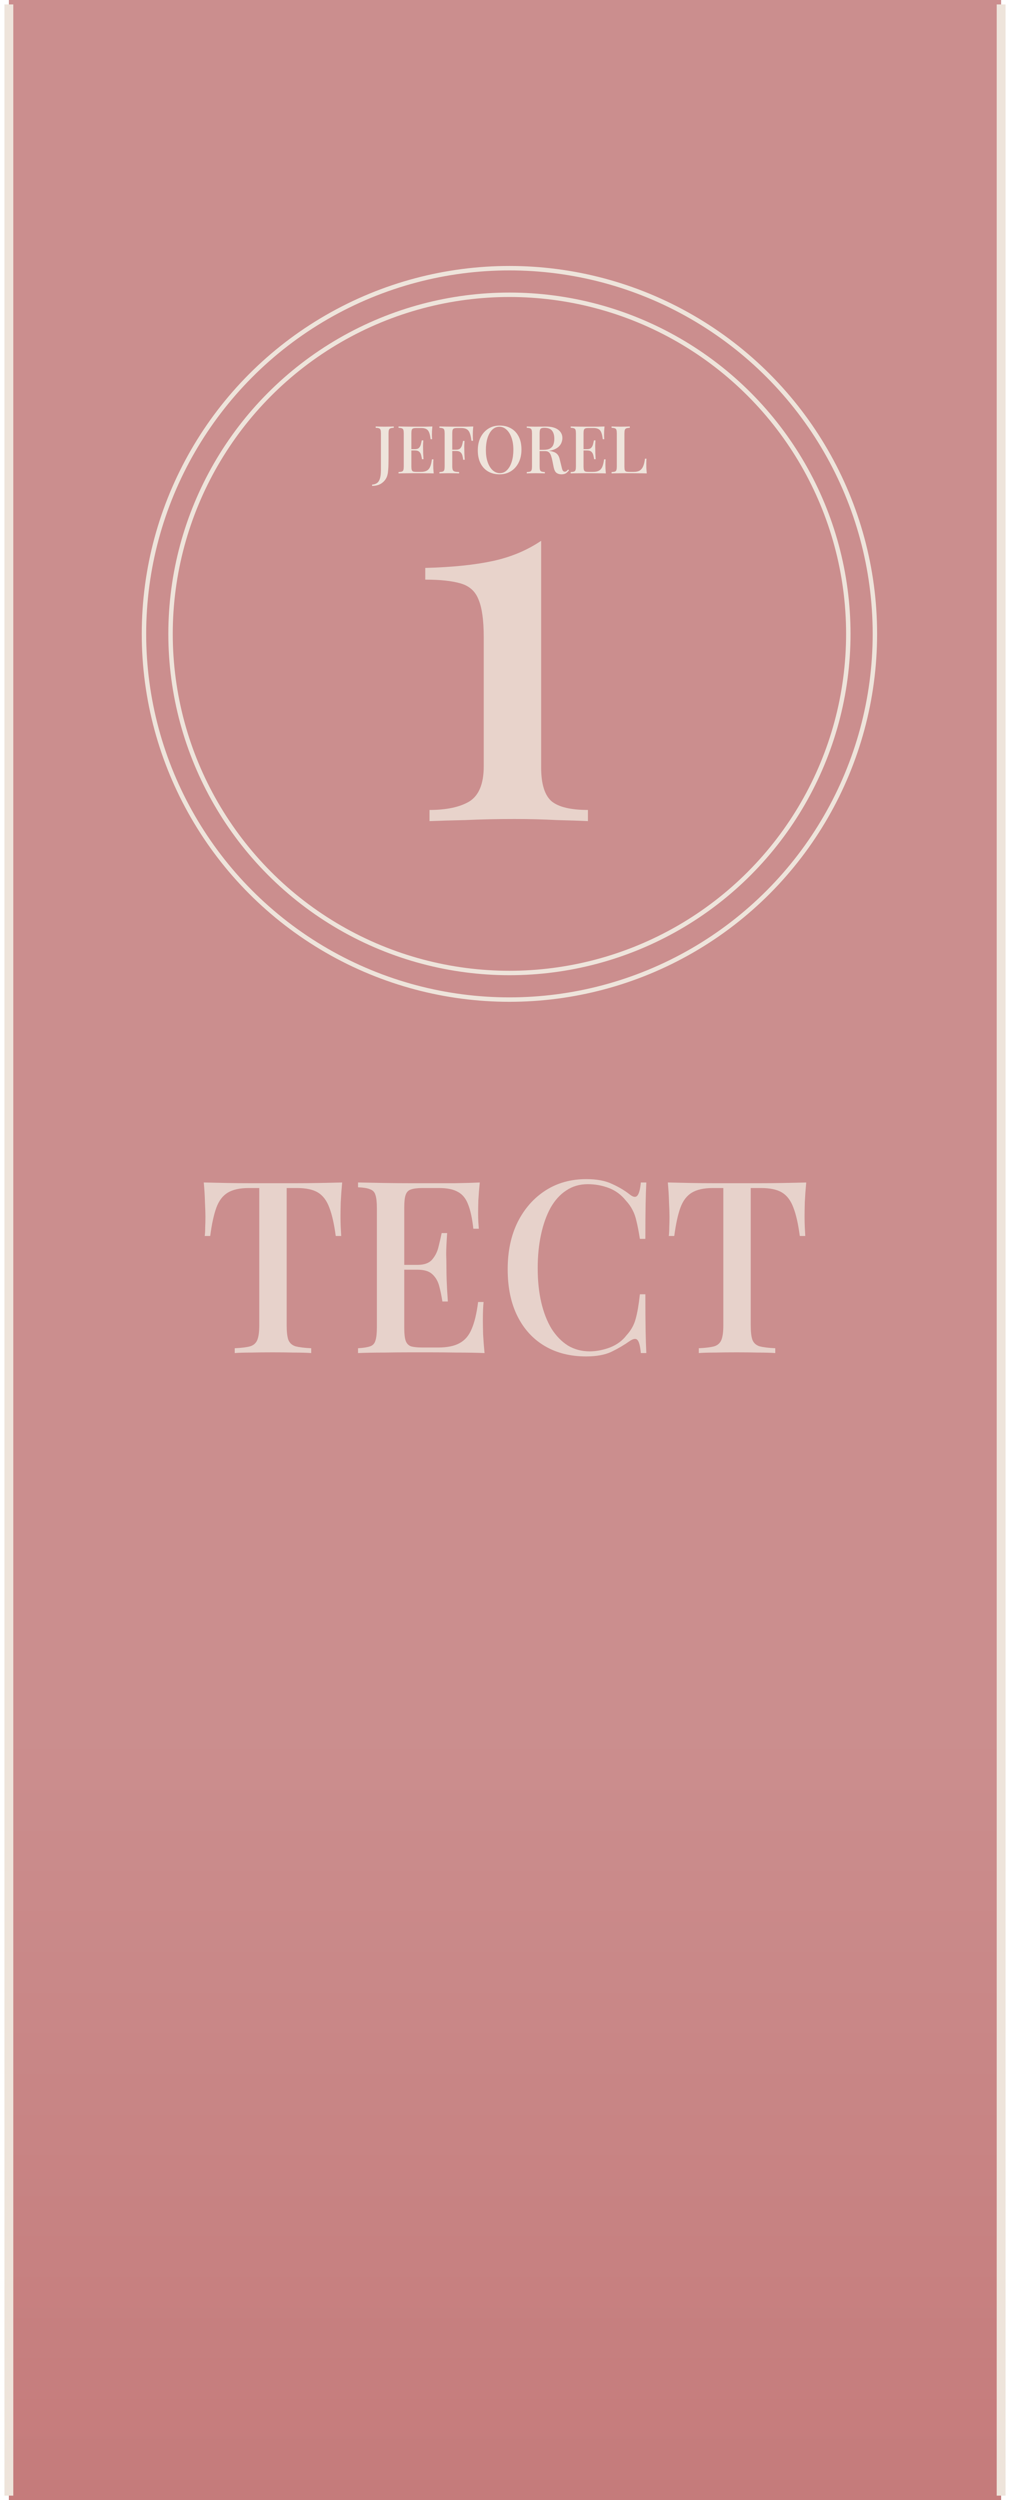
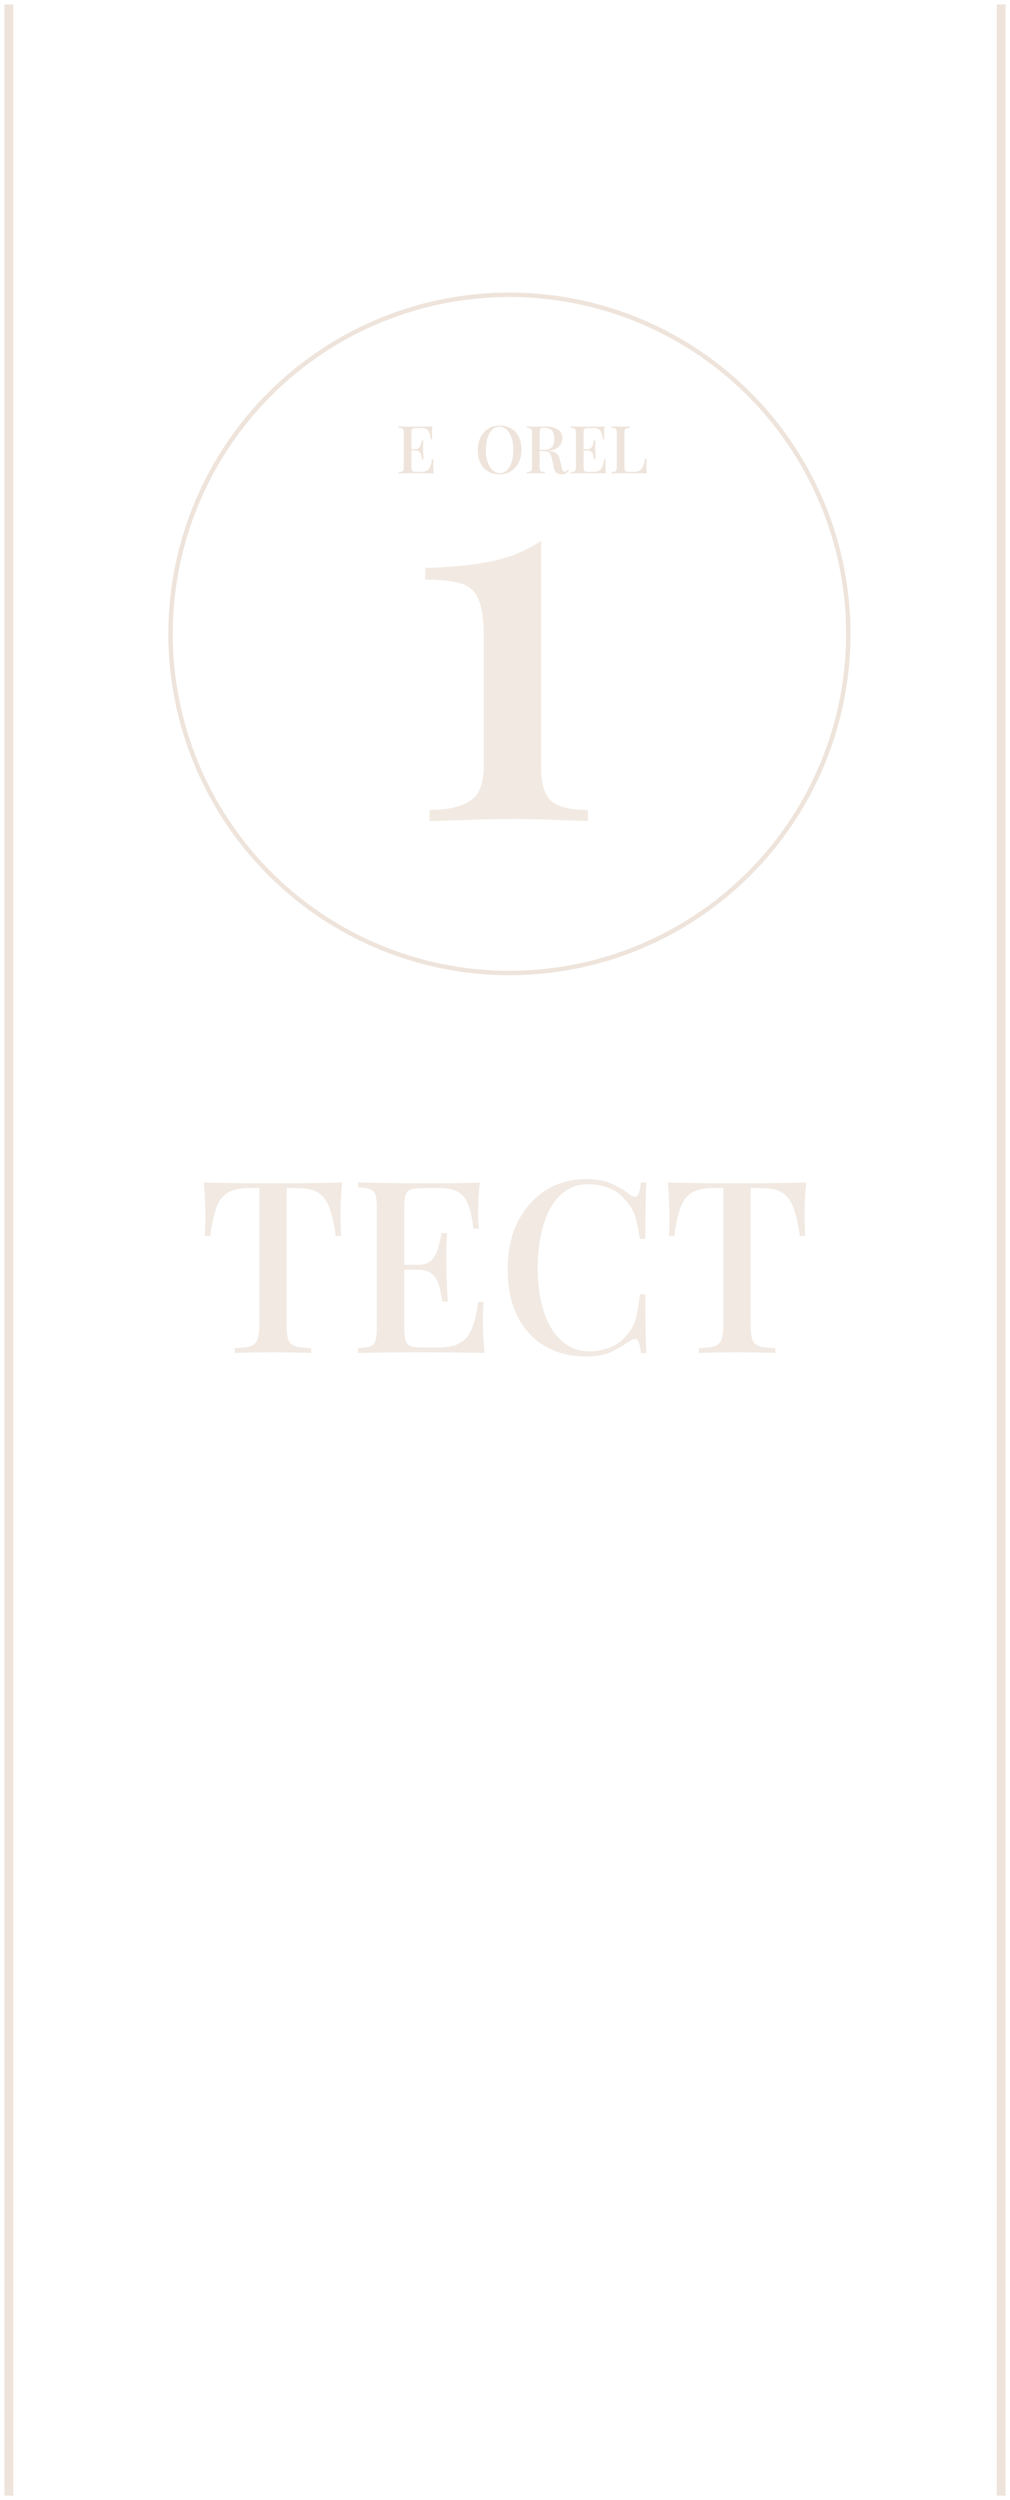
<svg xmlns="http://www.w3.org/2000/svg" width="114" height="282" viewBox="0 0 114 282" fill="none">
-   <rect x="1" width="112" height="282" fill="url(#paint0_linear_87_716)" />
  <path d="M1 0.5V281.5" stroke="#EEE4DB" />
  <path d="M113 0.5V281.5" stroke="#EEE4DB" />
-   <circle cx="57.5" cy="71.5" r="41.25" stroke="#EEE4DB" stroke-width="0.5" />
  <circle cx="57.5" cy="71.5" r="38.25" stroke="#EEE4DB" stroke-width="0.5" />
  <path opacity="0.8" d="M61.08 61V86.56C61.08 88.44 61.48 89.72 62.28 90.4C63.08 91.04 64.44 91.36 66.36 91.36V92.62C65.56 92.58 64.38 92.54 62.82 92.5C61.3 92.42 59.72 92.38 58.08 92.38C56.16 92.38 54.32 92.42 52.56 92.5C50.8 92.54 49.44 92.58 48.48 92.62V91.36C50.4 91.36 51.9 91.04 52.98 90.4C54.06 89.72 54.6 88.4 54.6 86.44V71.86C54.6 69.94 54.4 68.52 54 67.6C53.64 66.68 52.96 66.08 51.96 65.8C51 65.52 49.68 65.38 48 65.38V64.06C51.04 63.98 53.58 63.72 55.62 63.28C57.66 62.84 59.48 62.08 61.08 61Z" fill="#EEE4DB" />
  <g opacity="0.8">
    <path d="M38.62 133.38C38.549 134.141 38.495 134.884 38.459 135.609C38.441 136.315 38.432 136.859 38.432 137.239C38.432 137.656 38.441 138.054 38.459 138.435C38.477 138.815 38.495 139.141 38.513 139.413H37.895C37.715 138.054 37.473 136.986 37.169 136.207C36.882 135.428 36.461 134.866 35.905 134.522C35.349 134.178 34.552 134.005 33.512 134.005H32.356V149.495C32.356 150.219 32.419 150.763 32.544 151.125C32.688 151.487 32.957 151.732 33.351 151.859C33.763 151.967 34.355 152.04 35.125 152.076V152.62C34.623 152.583 33.978 152.565 33.19 152.565C32.401 152.547 31.594 152.538 30.77 152.538C29.91 152.538 29.094 152.547 28.323 152.565C27.57 152.565 26.961 152.583 26.495 152.62V152.076C27.266 152.04 27.848 151.967 28.243 151.859C28.637 151.732 28.906 151.487 29.049 151.125C29.193 150.763 29.264 150.219 29.264 149.495V134.005H28.081C27.078 134.005 26.289 134.178 25.715 134.522C25.142 134.866 24.712 135.428 24.425 136.207C24.138 136.986 23.905 138.054 23.726 139.413H23.108C23.143 139.141 23.161 138.815 23.161 138.435C23.179 138.054 23.188 137.656 23.188 137.239C23.188 136.859 23.17 136.315 23.134 135.609C23.116 134.884 23.072 134.141 23 133.38C23.771 133.399 24.613 133.417 25.527 133.435C26.441 133.453 27.364 133.462 28.296 133.462C29.229 133.462 30.071 133.462 30.824 133.462C31.576 133.462 32.41 133.462 33.324 133.462C34.238 133.462 35.161 133.453 36.093 133.435C37.025 133.417 37.868 133.399 38.62 133.38Z" fill="#EEE4DB" />
    <path d="M54.153 133.38C54.081 134.069 54.027 134.739 53.991 135.391C53.974 136.025 53.965 136.514 53.965 136.859C53.965 137.203 53.974 137.529 53.991 137.837C54.009 138.145 54.027 138.399 54.045 138.598H53.427C53.301 137.438 53.104 136.524 52.835 135.853C52.584 135.183 52.199 134.712 51.679 134.44C51.177 134.15 50.469 134.005 49.555 134.005H47.7C47.127 134.005 46.688 134.06 46.383 134.168C46.096 134.259 45.899 134.458 45.791 134.766C45.684 135.056 45.63 135.518 45.63 136.152V149.848C45.63 150.464 45.684 150.926 45.791 151.234C45.899 151.542 46.096 151.75 46.383 151.859C46.688 151.949 47.127 151.995 47.7 151.995H49.448C50.469 151.995 51.276 151.832 51.867 151.505C52.477 151.179 52.934 150.645 53.239 149.902C53.561 149.159 53.803 148.145 53.965 146.859H54.583C54.529 147.384 54.502 148.072 54.502 148.924C54.502 149.286 54.511 149.812 54.529 150.5C54.565 151.188 54.619 151.895 54.691 152.62C53.776 152.583 52.746 152.565 51.599 152.565C50.452 152.547 49.43 152.538 48.534 152.538C47.978 152.538 47.234 152.538 46.302 152.538C45.388 152.538 44.402 152.547 43.345 152.565C42.305 152.565 41.328 152.583 40.414 152.62V152.076C41.024 152.04 41.481 151.967 41.785 151.859C42.09 151.75 42.287 151.533 42.377 151.207C42.484 150.88 42.538 150.391 42.538 149.739V136.261C42.538 135.591 42.484 135.101 42.377 134.793C42.287 134.467 42.081 134.25 41.758 134.141C41.454 134.014 41.006 133.942 40.414 133.924V133.38C41.328 133.399 42.305 133.417 43.345 133.435C44.402 133.453 45.388 133.462 46.302 133.462C47.234 133.462 47.978 133.462 48.534 133.462C49.358 133.462 50.29 133.462 51.33 133.462C52.387 133.444 53.328 133.417 54.153 133.38ZM49.69 142.674C49.69 142.674 49.69 142.764 49.69 142.946C49.69 143.127 49.69 143.217 49.69 143.217H44.824C44.824 143.217 44.824 143.127 44.824 142.946C44.824 142.764 44.824 142.674 44.824 142.674H49.69ZM50.469 139.087C50.398 140.12 50.362 140.908 50.362 141.451C50.38 141.995 50.389 142.493 50.389 142.946C50.389 143.399 50.398 143.897 50.416 144.44C50.434 144.984 50.478 145.772 50.55 146.804H49.932C49.842 146.207 49.726 145.636 49.582 145.092C49.439 144.531 49.179 144.078 48.803 143.734C48.444 143.389 47.88 143.217 47.109 143.217V142.674C47.88 142.674 48.435 142.475 48.776 142.076C49.134 141.659 49.376 141.17 49.502 140.609C49.645 140.047 49.761 139.54 49.851 139.087H50.469Z" fill="#EEE4DB" />
    <path d="M66.176 133C67.359 133 68.326 133.181 69.079 133.543C69.85 133.888 70.531 134.295 71.123 134.766C71.481 135.038 71.75 135.074 71.929 134.875C72.126 134.658 72.261 134.159 72.332 133.38H72.951C72.915 134.069 72.888 134.902 72.87 135.88C72.852 136.841 72.843 138.127 72.843 139.739H72.225C72.099 138.942 71.974 138.29 71.849 137.783C71.741 137.275 71.589 136.841 71.391 136.478C71.212 136.116 70.961 135.763 70.639 135.418C70.119 134.766 69.483 134.295 68.73 134.005C67.977 133.716 67.179 133.571 66.337 133.571C65.423 133.571 64.616 133.806 63.917 134.277C63.218 134.73 62.627 135.382 62.143 136.234C61.677 137.085 61.318 138.091 61.067 139.25C60.816 140.409 60.691 141.678 60.691 143.054C60.691 144.467 60.825 145.754 61.094 146.913C61.363 148.054 61.748 149.042 62.25 149.875C62.77 150.69 63.389 151.324 64.105 151.777C64.84 152.212 65.656 152.429 66.552 152.429C67.287 152.429 68.049 152.284 68.837 151.995C69.626 151.687 70.253 151.225 70.719 150.609C71.221 150.065 71.562 149.458 71.741 148.788C71.938 148.1 72.099 147.167 72.225 145.989H72.843C72.843 147.656 72.852 149.005 72.87 150.038C72.888 151.053 72.915 151.913 72.951 152.62H72.332C72.261 151.841 72.135 151.351 71.956 151.152C71.795 150.953 71.517 150.98 71.123 151.234C70.459 151.705 69.751 152.121 68.999 152.484C68.264 152.828 67.314 153 66.149 153C64.374 153 62.824 152.611 61.498 151.832C60.171 151.053 59.141 149.929 58.406 148.462C57.671 146.995 57.303 145.228 57.303 143.163C57.303 141.134 57.68 139.359 58.433 137.837C59.203 136.315 60.252 135.129 61.578 134.277C62.905 133.426 64.437 133 66.176 133Z" fill="#EEE4DB" />
    <path d="M91 133.38C90.928 134.141 90.874 134.884 90.839 135.609C90.821 136.315 90.812 136.859 90.812 137.239C90.812 137.656 90.821 138.054 90.839 138.435C90.857 138.815 90.874 139.141 90.892 139.413H90.274C90.095 138.054 89.853 136.986 89.548 136.207C89.261 135.428 88.84 134.866 88.285 134.522C87.729 134.178 86.931 134.005 85.892 134.005H84.736V149.495C84.736 150.219 84.798 150.763 84.924 151.125C85.067 151.487 85.336 151.732 85.73 151.859C86.143 151.967 86.734 152.04 87.505 152.076V152.62C87.003 152.583 86.358 152.565 85.569 152.565C84.781 152.547 83.974 152.538 83.149 152.538C82.289 152.538 81.474 152.547 80.703 152.565C79.95 152.565 79.341 152.583 78.875 152.62V152.076C79.645 152.04 80.228 151.967 80.622 151.859C81.016 151.732 81.285 151.487 81.429 151.125C81.572 150.763 81.644 150.219 81.644 149.495V134.005H80.461C79.457 134.005 78.668 134.178 78.095 134.522C77.521 134.866 77.091 135.428 76.804 136.207C76.518 136.986 76.285 138.054 76.105 139.413H75.487C75.523 139.141 75.541 138.815 75.541 138.435C75.559 138.054 75.568 137.656 75.568 137.239C75.568 136.859 75.55 136.315 75.514 135.609C75.496 134.884 75.451 134.141 75.379 133.38C76.15 133.399 76.993 133.417 77.907 133.435C78.821 133.453 79.744 133.462 80.676 133.462C81.608 133.462 82.45 133.462 83.203 133.462C83.956 133.462 84.789 133.462 85.704 133.462C86.618 133.462 87.541 133.453 88.473 133.435C89.405 133.417 90.247 133.399 91 133.38Z" fill="#EEE4DB" />
  </g>
-   <path d="M42 54.805V54.663C42.214 54.653 42.396 54.595 42.546 54.491C42.695 54.391 42.808 54.221 42.882 53.982C42.957 53.743 42.995 53.416 42.995 53.002V48.897C42.995 48.713 42.98 48.578 42.95 48.493C42.925 48.404 42.87 48.344 42.785 48.314C42.7 48.279 42.573 48.259 42.404 48.254V48.105C42.519 48.11 42.666 48.115 42.845 48.12C43.024 48.125 43.214 48.127 43.413 48.127C43.608 48.127 43.797 48.125 43.982 48.12C44.171 48.115 44.325 48.11 44.445 48.105V48.254C44.281 48.259 44.156 48.279 44.071 48.314C43.987 48.344 43.929 48.404 43.899 48.493C43.869 48.578 43.855 48.713 43.855 48.897V51.634C43.855 51.839 43.852 52.06 43.847 52.3C43.847 52.539 43.837 52.771 43.817 52.995C43.802 53.219 43.772 53.416 43.727 53.586C43.638 53.935 43.446 54.224 43.152 54.453C42.862 54.688 42.479 54.805 42 54.805Z" fill="#EEE4DB" />
  <path d="M48.804 48.105C48.784 48.294 48.769 48.479 48.759 48.658C48.754 48.833 48.751 48.967 48.751 49.062C48.751 49.157 48.754 49.246 48.759 49.331C48.764 49.416 48.769 49.486 48.774 49.54H48.602C48.567 49.221 48.512 48.97 48.437 48.785C48.367 48.601 48.26 48.471 48.116 48.396C47.976 48.317 47.779 48.277 47.525 48.277H47.009C46.849 48.277 46.727 48.292 46.643 48.322C46.563 48.346 46.508 48.401 46.478 48.486C46.448 48.566 46.433 48.693 46.433 48.867V52.636C46.433 52.806 46.448 52.933 46.478 53.017C46.508 53.102 46.563 53.16 46.643 53.19C46.727 53.214 46.849 53.227 47.009 53.227H47.495C47.779 53.227 48.004 53.182 48.168 53.092C48.338 53.002 48.465 52.855 48.549 52.651C48.639 52.447 48.706 52.167 48.751 51.814H48.923C48.908 51.958 48.901 52.148 48.901 52.382C48.901 52.482 48.903 52.626 48.908 52.816C48.918 53.005 48.933 53.2 48.953 53.399C48.699 53.389 48.412 53.384 48.093 53.384C47.774 53.379 47.49 53.376 47.241 53.376C47.086 53.376 46.879 53.376 46.62 53.376C46.366 53.376 46.092 53.379 45.798 53.384C45.508 53.384 45.237 53.389 44.983 53.399V53.249C45.152 53.239 45.279 53.219 45.364 53.19C45.449 53.16 45.504 53.1 45.529 53.01C45.558 52.92 45.573 52.786 45.573 52.606V48.897C45.573 48.713 45.558 48.578 45.529 48.493C45.504 48.404 45.446 48.344 45.356 48.314C45.272 48.279 45.147 48.259 44.983 48.254V48.105C45.237 48.11 45.508 48.115 45.798 48.12C46.092 48.125 46.366 48.127 46.62 48.127C46.879 48.127 47.086 48.127 47.241 48.127C47.47 48.127 47.729 48.127 48.019 48.127C48.313 48.122 48.574 48.115 48.804 48.105ZM47.562 50.662C47.562 50.662 47.562 50.687 47.562 50.737C47.562 50.787 47.562 50.812 47.562 50.812H46.209C46.209 50.812 46.209 50.787 46.209 50.737C46.209 50.687 46.209 50.662 46.209 50.662H47.562ZM47.779 49.675C47.759 49.959 47.749 50.176 47.749 50.325C47.754 50.475 47.757 50.612 47.757 50.737C47.757 50.861 47.759 50.998 47.764 51.148C47.769 51.298 47.782 51.514 47.802 51.799H47.63C47.605 51.634 47.572 51.477 47.532 51.328C47.493 51.173 47.42 51.048 47.316 50.954C47.216 50.859 47.059 50.812 46.844 50.812V50.662C47.059 50.662 47.213 50.607 47.308 50.498C47.408 50.383 47.475 50.248 47.51 50.094C47.55 49.939 47.582 49.8 47.607 49.675H47.779Z" fill="#EEE4DB" />
-   <path d="M53.419 48.105C53.399 48.304 53.384 48.498 53.374 48.688C53.369 48.877 53.366 49.022 53.366 49.122C53.366 49.236 53.369 49.346 53.374 49.451C53.379 49.555 53.384 49.645 53.389 49.72H53.217C53.172 49.356 53.11 49.072 53.03 48.867C52.955 48.658 52.84 48.508 52.686 48.419C52.531 48.324 52.31 48.277 52.02 48.277H51.624C51.465 48.277 51.343 48.292 51.258 48.322C51.178 48.346 51.123 48.401 51.093 48.486C51.063 48.566 51.048 48.693 51.048 48.867V52.591C51.048 52.776 51.068 52.915 51.108 53.01C51.148 53.1 51.223 53.16 51.333 53.19C51.442 53.219 51.604 53.237 51.819 53.242V53.399C51.684 53.389 51.51 53.384 51.295 53.384C51.081 53.379 50.859 53.376 50.63 53.376C50.43 53.376 50.238 53.379 50.054 53.384C49.874 53.384 49.722 53.389 49.598 53.399V53.249C49.767 53.239 49.894 53.219 49.979 53.19C50.064 53.16 50.119 53.1 50.144 53.01C50.173 52.92 50.188 52.786 50.188 52.606V48.897C50.188 48.713 50.173 48.578 50.144 48.493C50.119 48.404 50.061 48.344 49.972 48.314C49.887 48.279 49.762 48.259 49.598 48.254V48.105C49.852 48.11 50.124 48.115 50.413 48.12C50.707 48.125 50.981 48.127 51.235 48.127C51.495 48.127 51.701 48.127 51.856 48.127C52.085 48.127 52.344 48.127 52.634 48.127C52.928 48.122 53.19 48.115 53.419 48.105ZM52.275 50.722C52.275 50.722 52.275 50.747 52.275 50.797C52.275 50.846 52.275 50.871 52.275 50.871H50.824C50.824 50.871 50.824 50.846 50.824 50.797C50.824 50.747 50.824 50.722 50.824 50.722H52.275ZM52.432 49.735C52.412 50.019 52.402 50.236 52.402 50.385C52.407 50.535 52.409 50.672 52.409 50.797C52.409 50.921 52.412 51.058 52.417 51.208C52.422 51.358 52.434 51.574 52.454 51.858H52.282C52.262 51.694 52.232 51.537 52.192 51.387C52.153 51.233 52.08 51.108 51.976 51.014C51.871 50.919 51.714 50.871 51.505 50.871V50.722C51.714 50.722 51.868 50.667 51.968 50.557C52.068 50.443 52.135 50.308 52.17 50.154C52.21 49.999 52.24 49.859 52.26 49.735H52.432Z" fill="#EEE4DB" />
  <path d="M56.398 48C56.886 48 57.315 48.107 57.684 48.322C58.058 48.536 58.347 48.845 58.551 49.249C58.755 49.648 58.858 50.134 58.858 50.707C58.858 51.265 58.753 51.754 58.544 52.172C58.334 52.591 58.043 52.918 57.669 53.152C57.295 53.386 56.869 53.504 56.39 53.504C55.897 53.504 55.465 53.396 55.096 53.182C54.728 52.968 54.441 52.659 54.236 52.255C54.032 51.851 53.93 51.365 53.93 50.797C53.93 50.238 54.035 49.75 54.244 49.331C54.458 48.912 54.75 48.586 55.119 48.351C55.488 48.117 55.914 48 56.398 48ZM56.368 48.135C56.059 48.135 55.789 48.247 55.56 48.471C55.331 48.695 55.154 49.005 55.029 49.398C54.904 49.792 54.842 50.248 54.842 50.767C54.842 51.295 54.912 51.756 55.052 52.15C55.191 52.539 55.381 52.84 55.62 53.055C55.859 53.264 56.126 53.369 56.42 53.369C56.729 53.369 56.996 53.257 57.22 53.032C57.449 52.808 57.626 52.499 57.751 52.105C57.881 51.706 57.945 51.25 57.945 50.737C57.945 50.203 57.873 49.742 57.729 49.353C57.589 48.965 57.4 48.666 57.16 48.456C56.926 48.242 56.662 48.135 56.368 48.135Z" fill="#EEE4DB" />
  <path d="M59.456 48.105C59.571 48.11 59.718 48.115 59.897 48.12C60.082 48.125 60.264 48.127 60.443 48.127C60.682 48.127 60.909 48.125 61.123 48.12C61.343 48.115 61.497 48.112 61.587 48.112C62.22 48.112 62.694 48.234 63.008 48.479C63.322 48.718 63.479 49.029 63.479 49.413C63.479 49.568 63.447 49.732 63.382 49.907C63.322 50.076 63.215 50.236 63.06 50.385C62.906 50.53 62.696 50.65 62.432 50.744C62.168 50.839 61.831 50.886 61.423 50.886H60.705V50.737H61.348C61.682 50.737 61.936 50.682 62.111 50.572C62.29 50.458 62.41 50.308 62.469 50.124C62.534 49.934 62.567 49.725 62.567 49.495C62.567 49.102 62.482 48.798 62.312 48.583C62.143 48.364 61.849 48.254 61.43 48.254C61.216 48.254 61.074 48.297 61.004 48.381C60.939 48.466 60.907 48.638 60.907 48.897V52.606C60.907 52.786 60.922 52.92 60.952 53.01C60.981 53.1 61.039 53.16 61.123 53.19C61.208 53.219 61.333 53.239 61.497 53.249V53.399C61.378 53.389 61.226 53.384 61.041 53.384C60.862 53.379 60.677 53.376 60.488 53.376C60.279 53.376 60.082 53.379 59.897 53.384C59.718 53.384 59.571 53.389 59.456 53.399V53.249C59.625 53.239 59.752 53.219 59.837 53.19C59.922 53.16 59.977 53.1 60.002 53.01C60.032 52.92 60.047 52.786 60.047 52.606V48.897C60.047 48.713 60.032 48.578 60.002 48.493C59.977 48.404 59.919 48.344 59.83 48.314C59.745 48.279 59.62 48.259 59.456 48.254V48.105ZM60.72 50.759C60.974 50.769 61.178 50.782 61.333 50.797C61.487 50.807 61.617 50.817 61.722 50.827C61.826 50.837 61.924 50.849 62.013 50.864C62.387 50.914 62.659 51.014 62.828 51.163C63.003 51.313 63.123 51.542 63.187 51.851L63.374 52.614C63.419 52.828 63.466 52.98 63.516 53.07C63.571 53.16 63.651 53.204 63.756 53.204C63.835 53.2 63.9 53.177 63.95 53.137C64.005 53.092 64.062 53.032 64.122 52.958L64.227 53.04C64.112 53.194 63.992 53.312 63.868 53.391C63.743 53.466 63.576 53.504 63.367 53.504C63.152 53.504 62.968 53.449 62.813 53.339C62.664 53.224 62.557 53.01 62.492 52.696L62.342 51.948C62.297 51.734 62.248 51.549 62.193 51.395C62.138 51.235 62.061 51.111 61.961 51.021C61.866 50.931 61.727 50.886 61.542 50.886H60.735L60.72 50.759Z" fill="#EEE4DB" />
  <path d="M68.235 48.105C68.215 48.294 68.2 48.479 68.191 48.658C68.186 48.833 68.183 48.967 68.183 49.062C68.183 49.157 68.186 49.246 68.191 49.331C68.195 49.416 68.2 49.486 68.205 49.54H68.033C67.999 49.221 67.944 48.97 67.869 48.785C67.799 48.601 67.692 48.471 67.547 48.396C67.408 48.317 67.211 48.277 66.957 48.277H66.441C66.281 48.277 66.159 48.292 66.074 48.322C65.995 48.346 65.94 48.401 65.91 48.486C65.88 48.566 65.865 48.693 65.865 48.867V52.636C65.865 52.806 65.88 52.933 65.91 53.017C65.94 53.102 65.995 53.16 66.074 53.19C66.159 53.214 66.281 53.227 66.441 53.227H66.927C67.211 53.227 67.435 53.182 67.6 53.092C67.769 53.002 67.896 52.855 67.981 52.651C68.071 52.447 68.138 52.167 68.183 51.814H68.355C68.34 51.958 68.332 52.148 68.332 52.382C68.332 52.482 68.335 52.626 68.34 52.816C68.35 53.005 68.365 53.2 68.385 53.399C68.131 53.389 67.844 53.384 67.525 53.384C67.206 53.379 66.922 53.376 66.672 53.376C66.518 53.376 66.311 53.376 66.052 53.376C65.798 53.376 65.523 53.379 65.229 53.384C64.94 53.384 64.668 53.389 64.414 53.399V53.249C64.584 53.239 64.711 53.219 64.796 53.19C64.88 53.16 64.935 53.1 64.96 53.01C64.99 52.92 65.005 52.786 65.005 52.606V48.897C65.005 48.713 64.99 48.578 64.96 48.493C64.935 48.404 64.878 48.344 64.788 48.314C64.703 48.279 64.579 48.259 64.414 48.254V48.105C64.668 48.11 64.94 48.115 65.229 48.12C65.523 48.125 65.798 48.127 66.052 48.127C66.311 48.127 66.518 48.127 66.672 48.127C66.902 48.127 67.161 48.127 67.45 48.127C67.744 48.122 68.006 48.115 68.235 48.105ZM66.994 50.662C66.994 50.662 66.994 50.687 66.994 50.737C66.994 50.787 66.994 50.812 66.994 50.812H65.641C65.641 50.812 65.641 50.787 65.641 50.737C65.641 50.687 65.641 50.662 65.641 50.662H66.994ZM67.211 49.675C67.191 49.959 67.181 50.176 67.181 50.325C67.186 50.475 67.189 50.612 67.189 50.737C67.189 50.861 67.191 50.998 67.196 51.148C67.201 51.298 67.213 51.514 67.233 51.799H67.061C67.036 51.634 67.004 51.477 66.964 51.328C66.924 51.173 66.852 51.048 66.747 50.954C66.648 50.859 66.491 50.812 66.276 50.812V50.662C66.491 50.662 66.645 50.607 66.74 50.498C66.84 50.383 66.907 50.248 66.942 50.094C66.982 49.939 67.014 49.8 67.039 49.675H67.211Z" fill="#EEE4DB" />
  <path d="M71.086 48.105V48.254C70.916 48.259 70.787 48.279 70.697 48.314C70.612 48.344 70.555 48.404 70.525 48.493C70.495 48.578 70.48 48.713 70.48 48.897V52.636C70.48 52.806 70.493 52.933 70.517 53.017C70.547 53.102 70.602 53.16 70.682 53.19C70.767 53.214 70.886 53.227 71.041 53.227H71.527C71.816 53.227 72.045 53.175 72.215 53.07C72.384 52.96 72.514 52.796 72.604 52.576C72.693 52.357 72.758 52.078 72.798 51.739H72.97C72.955 51.898 72.948 52.108 72.948 52.367C72.948 52.467 72.95 52.614 72.955 52.808C72.965 52.998 72.98 53.194 73 53.399C72.746 53.389 72.459 53.384 72.14 53.384C71.821 53.379 71.537 53.376 71.288 53.376C71.133 53.376 70.926 53.376 70.667 53.376C70.413 53.376 70.139 53.379 69.844 53.384C69.555 53.384 69.284 53.389 69.029 53.399V53.249C69.199 53.239 69.326 53.219 69.411 53.19C69.496 53.16 69.55 53.1 69.575 53.01C69.605 52.92 69.62 52.786 69.62 52.606V48.897C69.62 48.713 69.605 48.578 69.575 48.493C69.55 48.404 69.493 48.344 69.403 48.314C69.319 48.279 69.194 48.259 69.029 48.254V48.105C69.144 48.11 69.291 48.115 69.471 48.12C69.655 48.125 69.852 48.127 70.061 48.127C70.251 48.127 70.438 48.125 70.622 48.12C70.811 48.115 70.966 48.11 71.086 48.105Z" fill="#EEE4DB" />
  <defs>
    <linearGradient id="paint0_linear_87_716" x1="57" y1="195" x2="57" y2="282" gradientUnits="userSpaceOnUse">
      <stop stop-color="#CB8E8E" />
      <stop offset="1" stop-color="#C57B7B" />
    </linearGradient>
  </defs>
</svg>